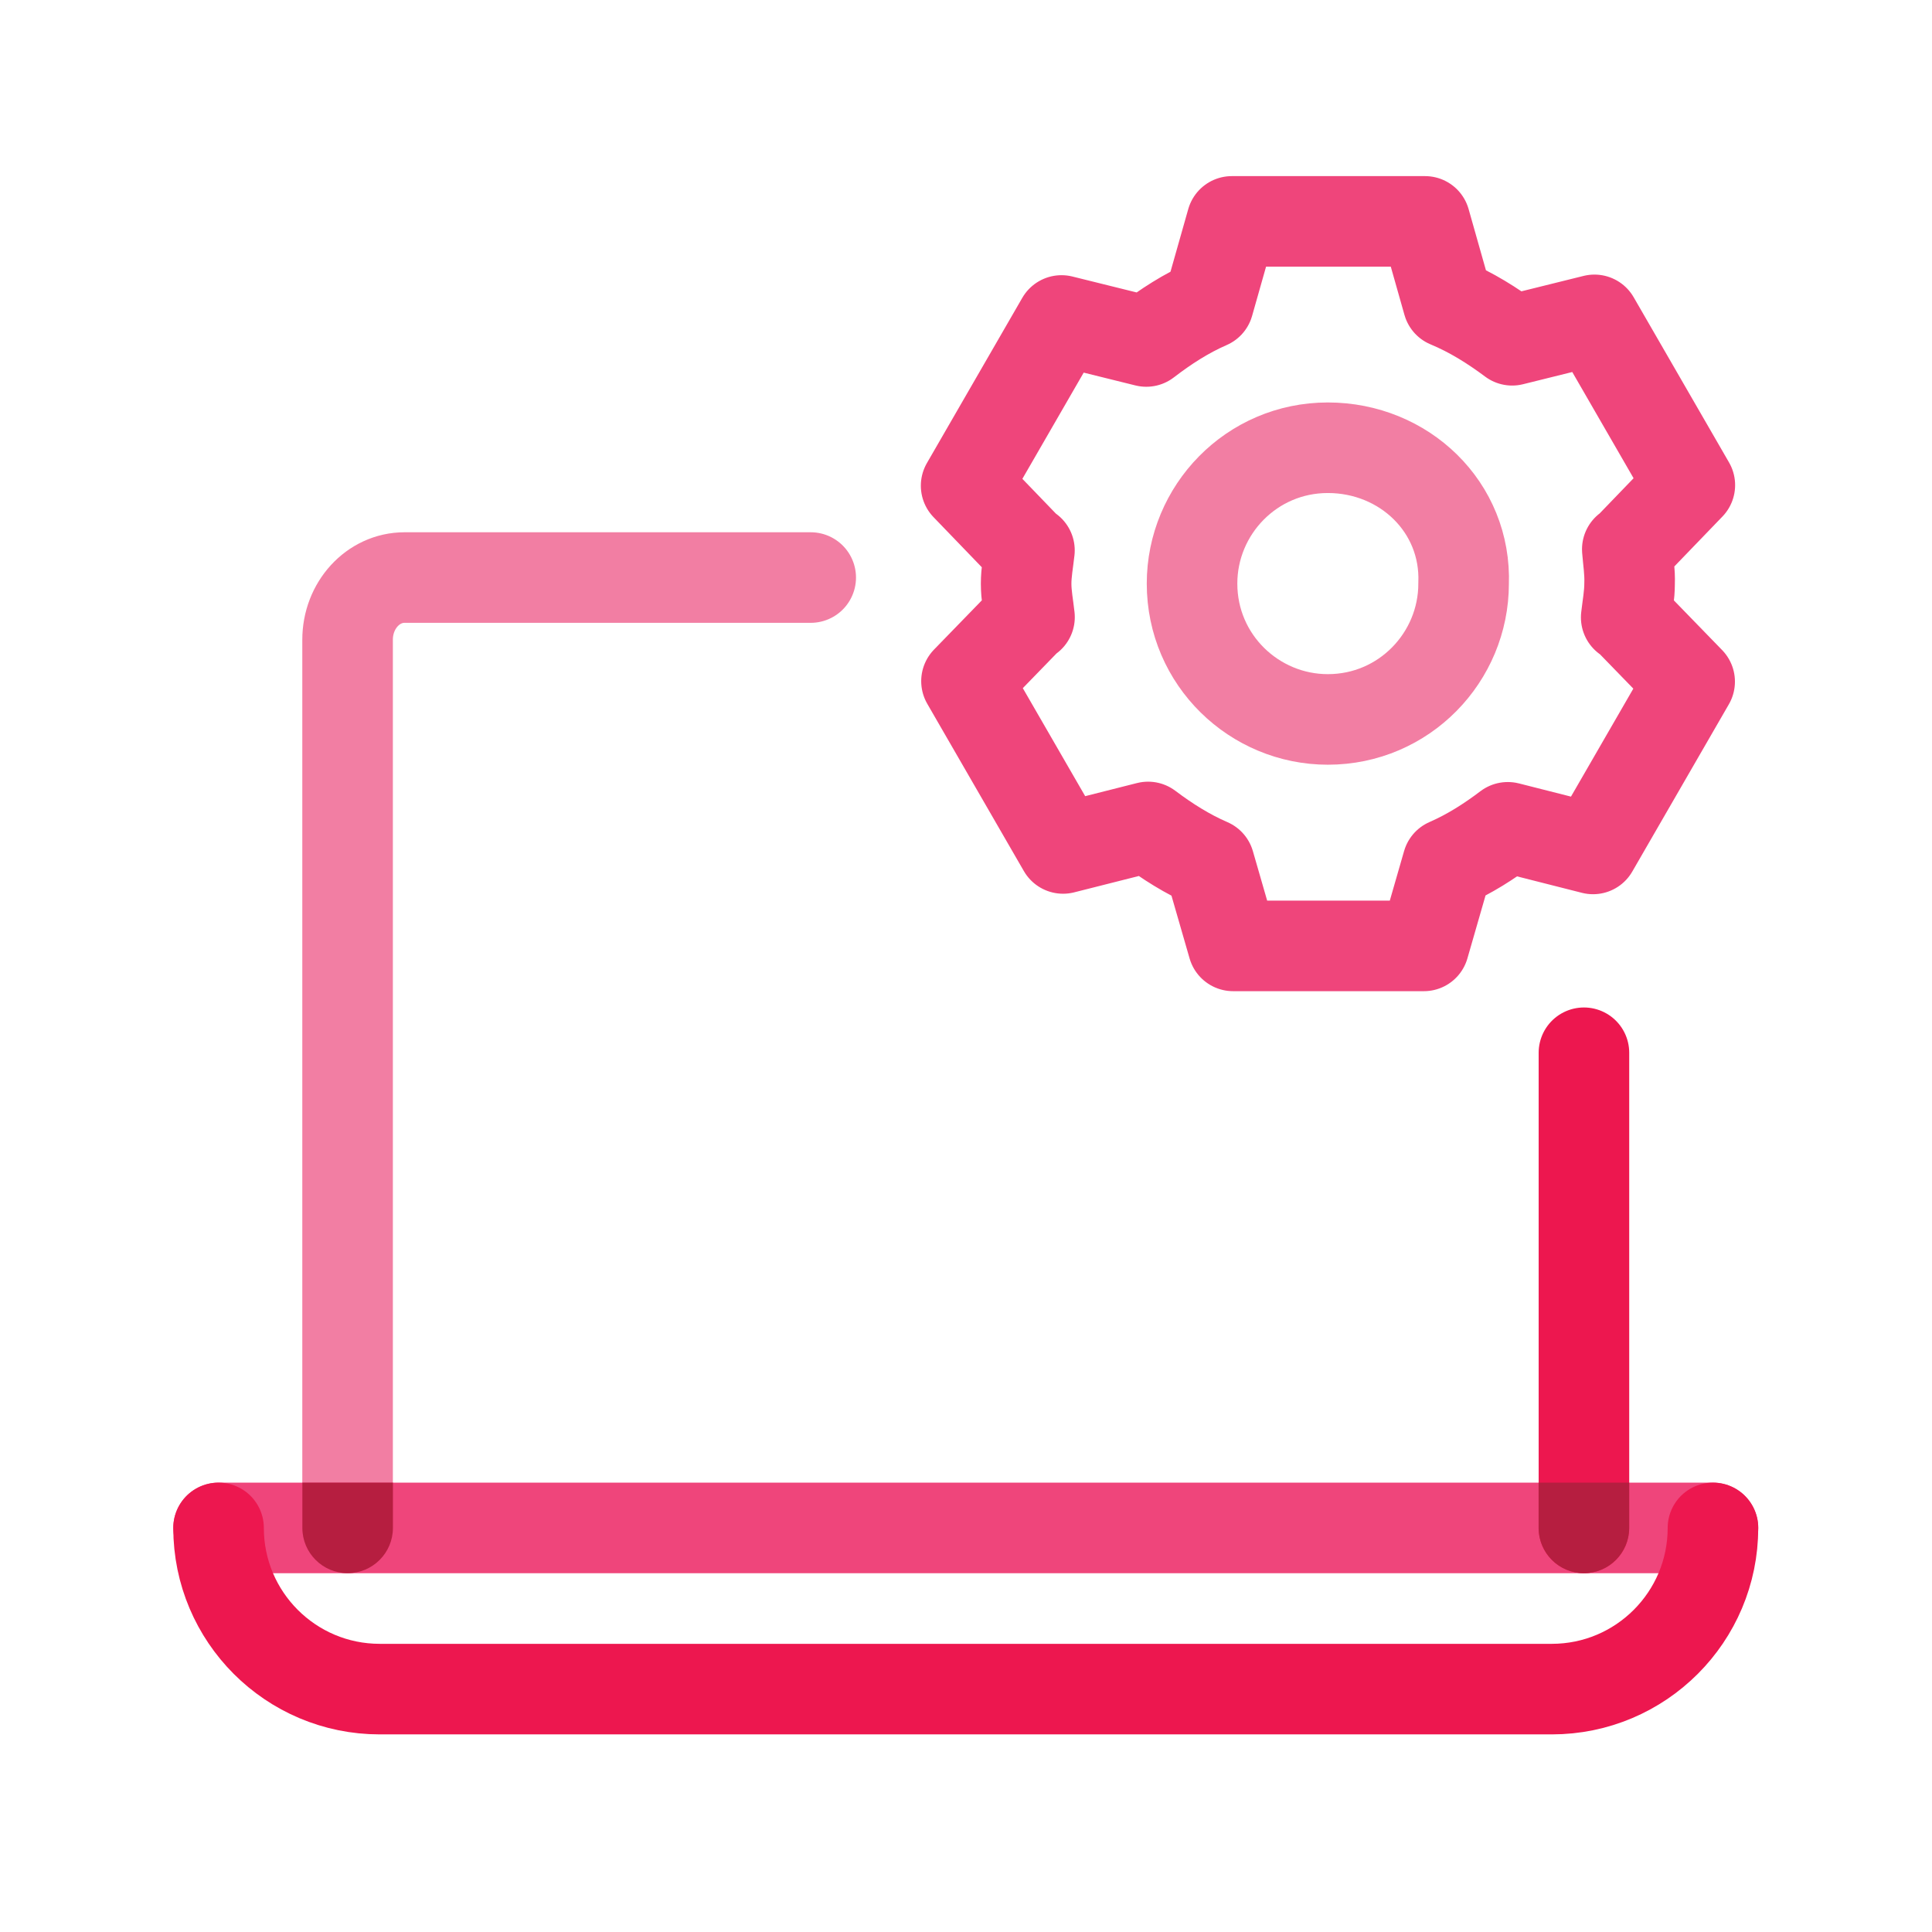
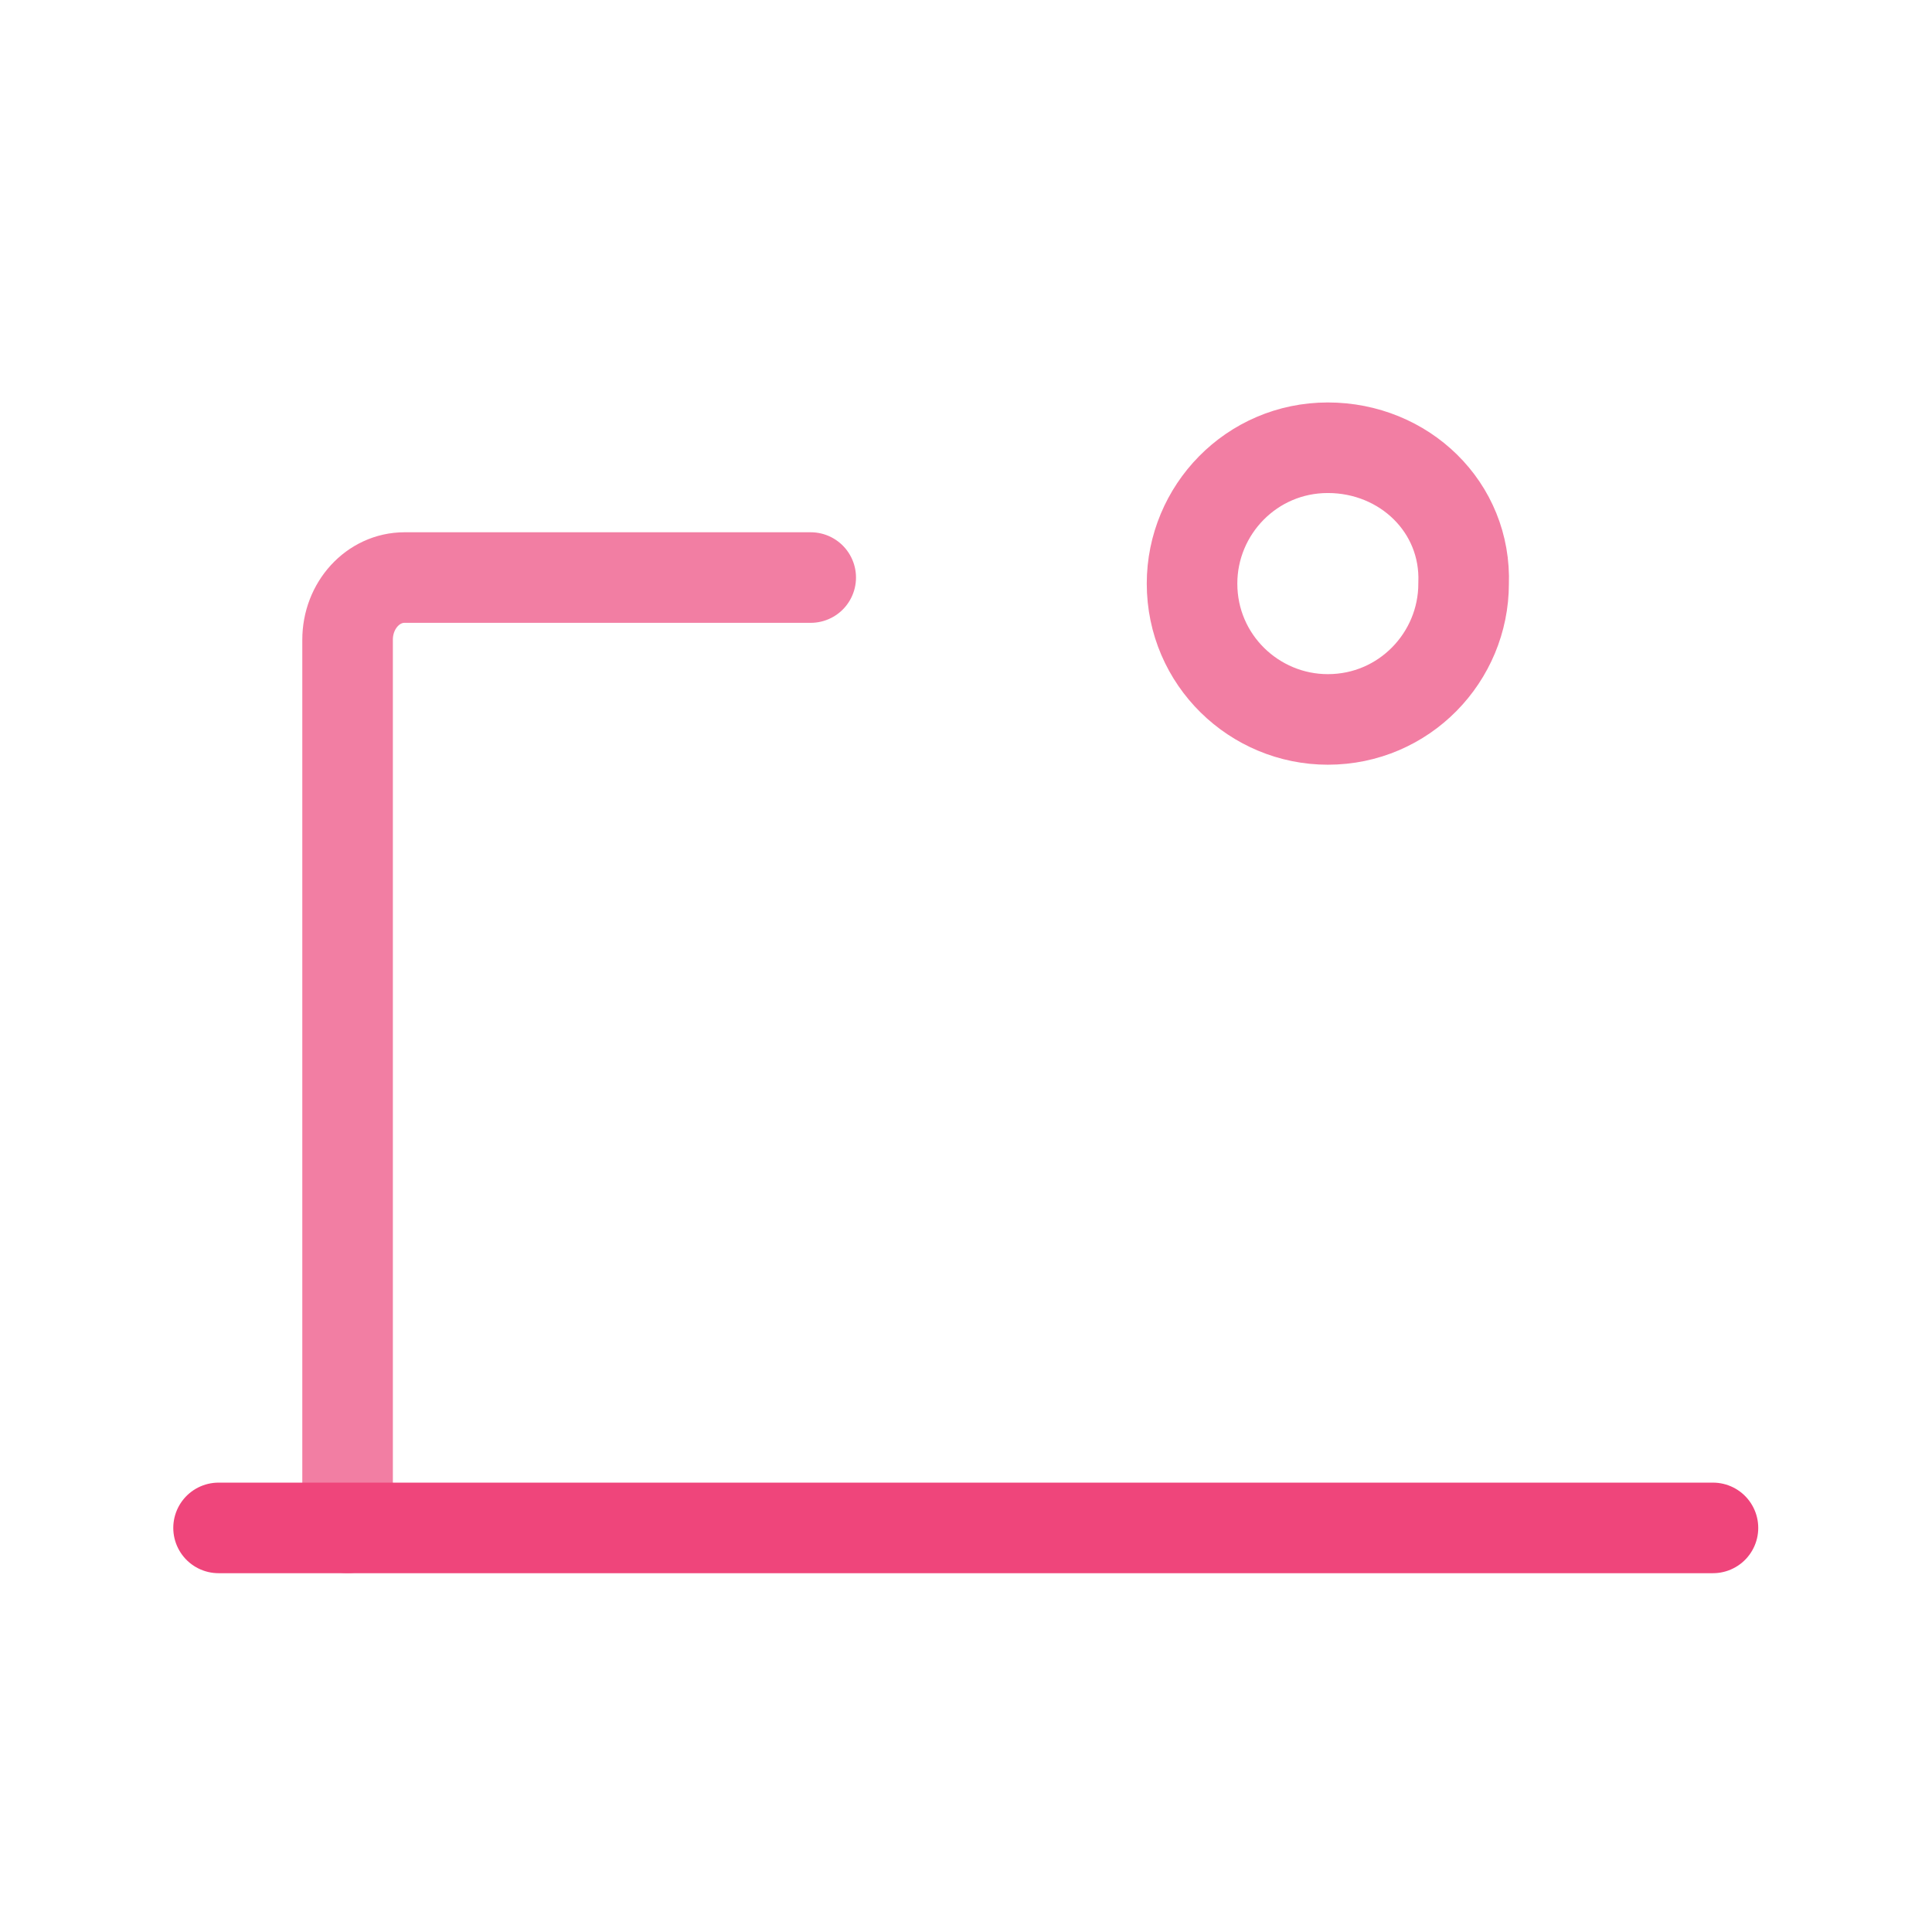
<svg xmlns="http://www.w3.org/2000/svg" viewBox="0 0 32 32">
  <defs>
    <style>.cls-1,.cls-2,.cls-3{stroke-miterlimit:10;}.cls-1,.cls-2,.cls-3,.cls-4,.cls-5{fill:none;stroke-width:1.5px;}.cls-1,.cls-2,.cls-4,.cls-5{stroke-linecap:round;}.cls-1,.cls-4{stroke:#ed174f;}.cls-2,.cls-3{stroke:#f27ea3;}.cls-6{fill:#b61e40;stroke-width:0px;}.cls-4,.cls-5{stroke-linejoin:round;}.cls-5{stroke:#ef457b;}</style>
  </defs>
  <g id="STROKE">
    <path class="cls-2" d="m13.428,9.566h-6.728c-.521,0-.943.461-.943,1.031v14.71" />
    <path class="cls-3" d="m21.993,7.416c-1.265,0-2.249,1.031-2.249,2.25,0,1.266,1.031,2.25,2.249,2.25,1.265,0,2.249-1.031,2.249-2.25.047-1.266-.984-2.25-2.249-2.25" />
    <line class="cls-5" x1="3.62" y1="25.307" x2="28.372" y2="25.307" />
-     <path class="cls-5" d="m26.935,10.226c.021-.186.056-.369.056-.56.007-.195-.023-.379-.038-.568l.025-.014,1.011-1.049-1.58-2.737-1.363.338c-.328-.245-.677-.464-1.062-.624l-.381-1.345h-3.2l-.386,1.361c-.374.163-.712.383-1.031.628l-1.404-.348-1.58,2.737,1.011,1.049.038.022c-.02.184-.055.364-.055.552,0,.19.036.369.056.553l-.03.017-1.014,1.044,1.6,2.771,1.408-.356c.316.238.65.45,1.015.608l.393,1.362h3.16l.393-1.364c.36-.157.687-.366.996-.6h.002s1.411.358,1.411.358l1.6-2.771-1.014-1.044-.034-.019Z" />
-     <line class="cls-1" x1="26.235" y1="25.307" x2="26.235" y2="17.437" />
-     <path class="cls-4" d="m28.372,25.307h0c0,1.475-1.196,2.67-2.67,2.67H6.29c-1.475,0-2.67-1.196-2.67-2.67h0" />
  </g>
  <g id="FILL">
-     <path class="cls-6" d="m5.758,26.057c-.414,0-.75-.336-.75-.75v-.75h1.5v.75c0,.414-.336.75-.75.75Z" />
-     <path class="cls-6" d="m26.234,26.057c-.414,0-.75-.336-.75-.75v-.75h1.5v.75c0,.414-.336.75-.75.75Z" />
-   </g>
+     </g>
</svg>